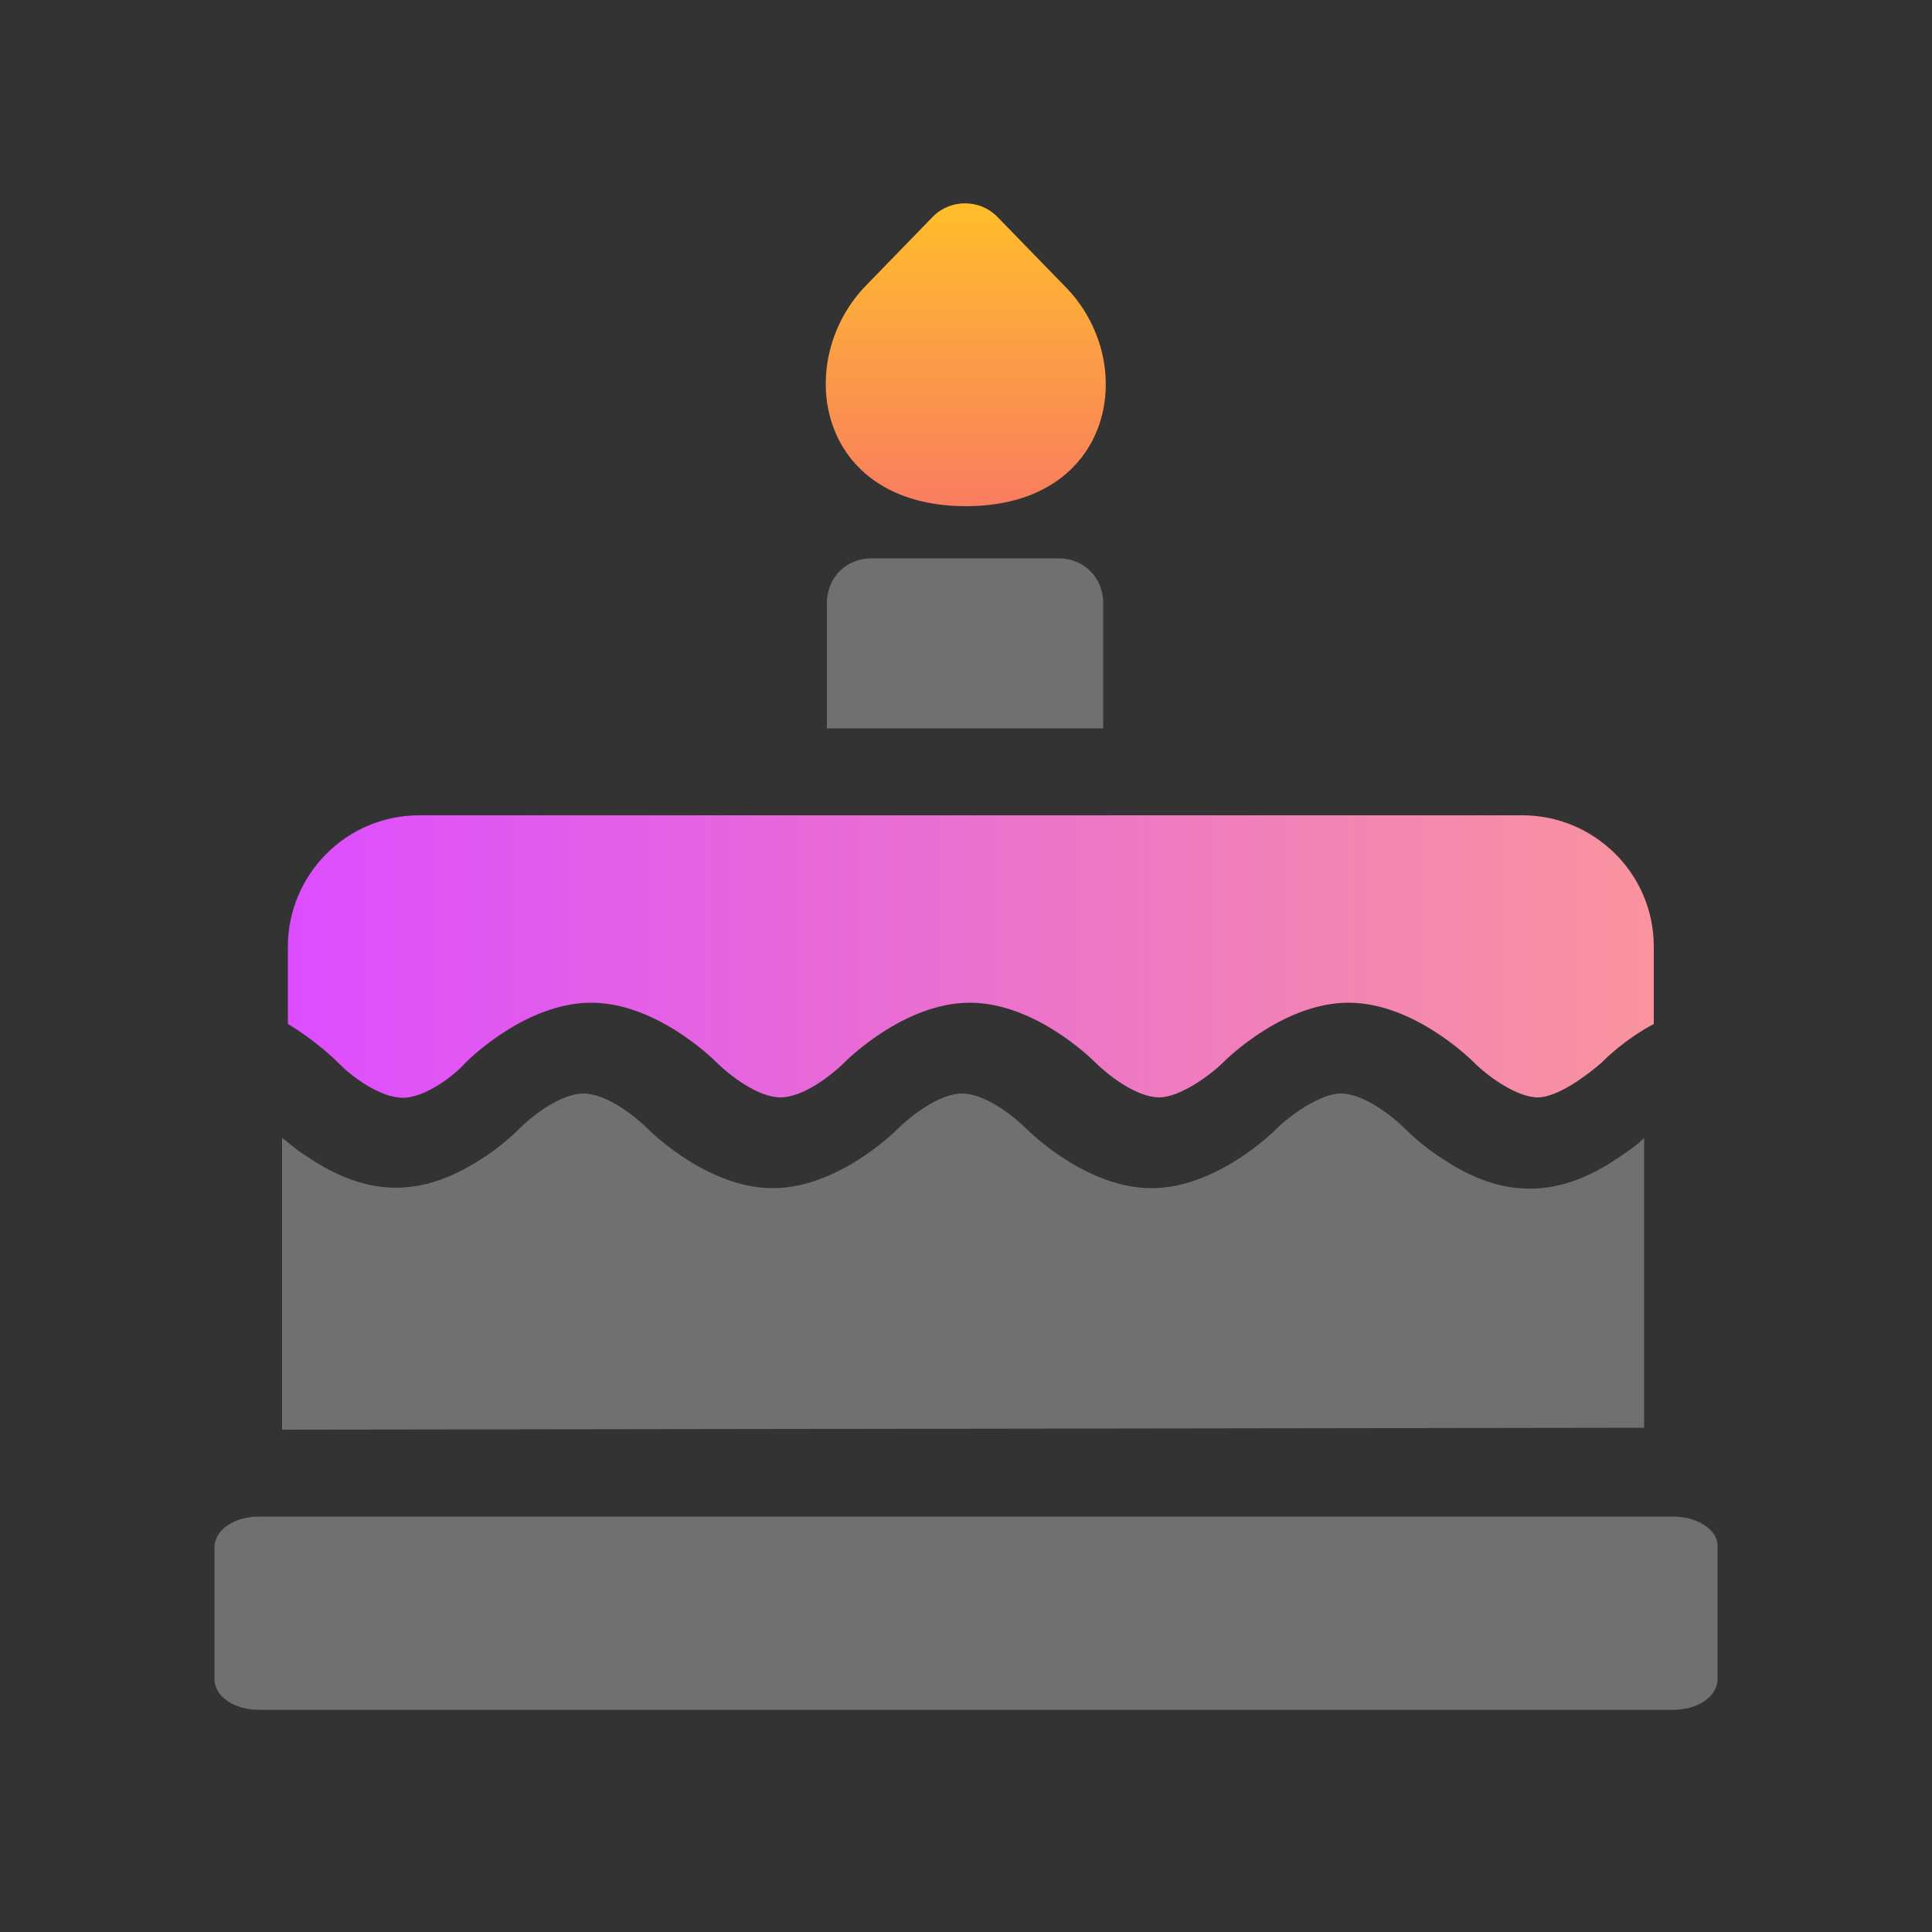
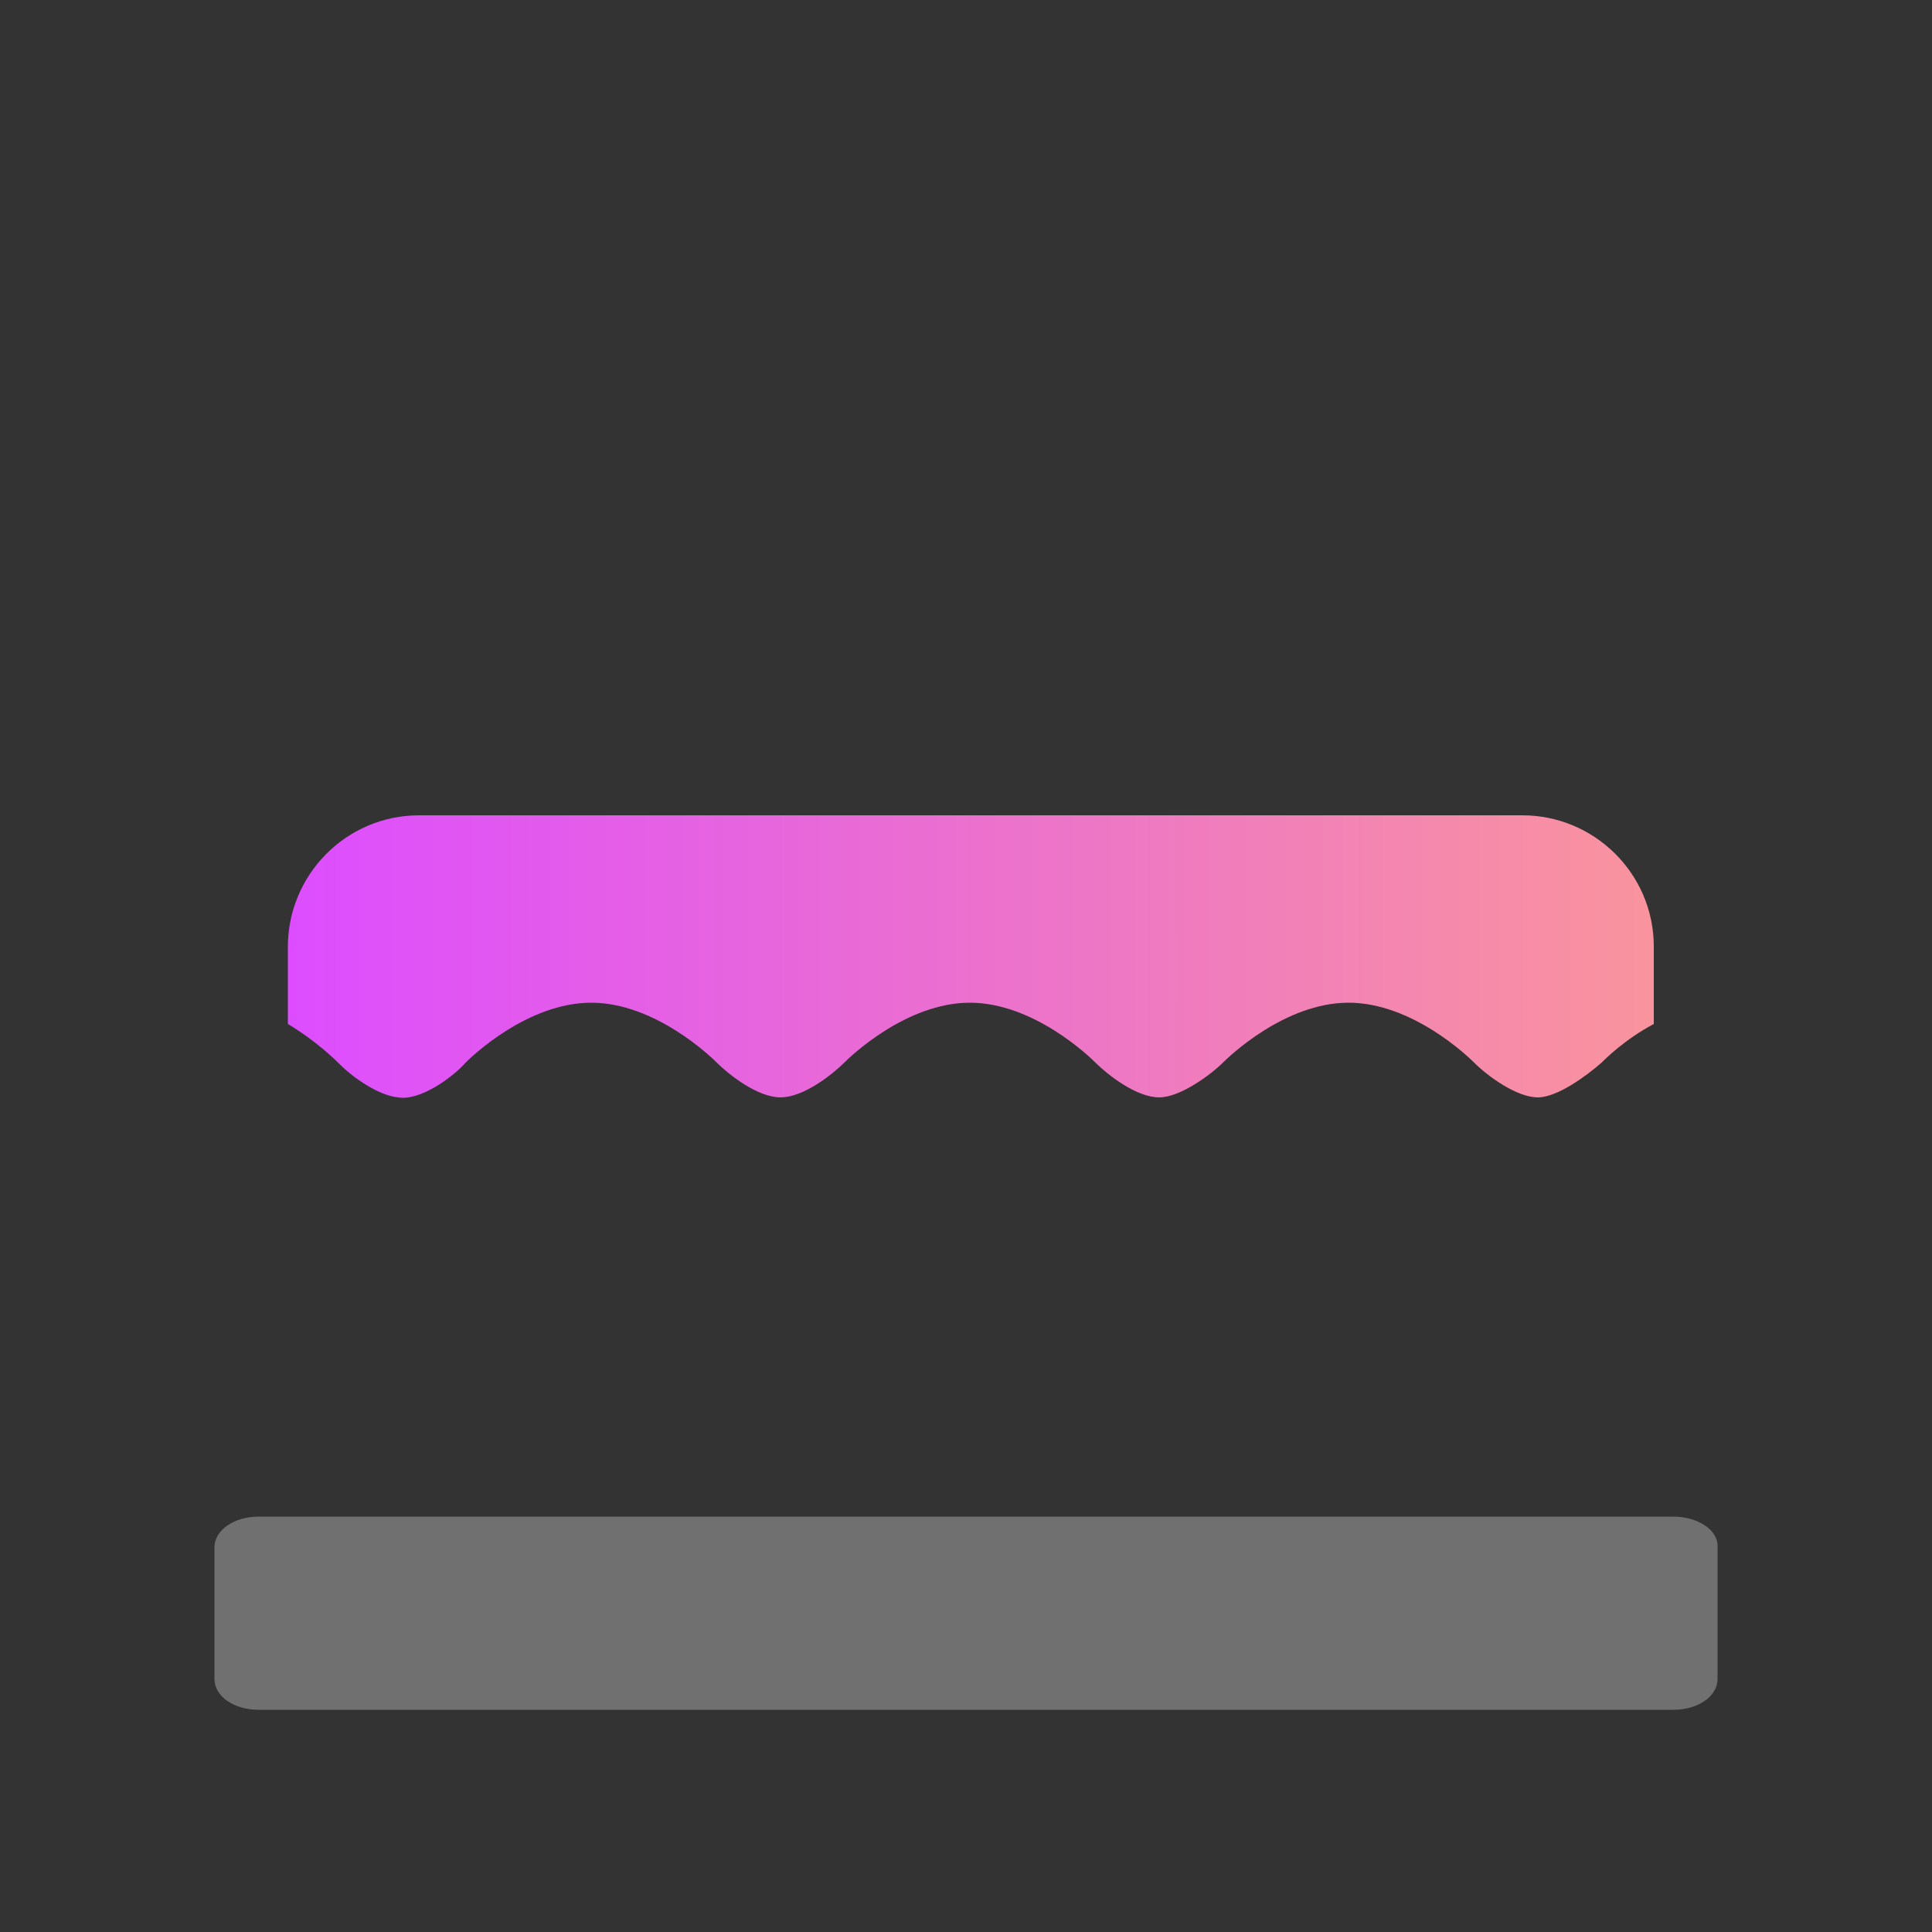
<svg xmlns="http://www.w3.org/2000/svg" version="1.1" id="Layer_1" x="0px" y="0px" viewBox="0 0 100 100" style="enable-background:new 0 0 100 100;" xml:space="preserve">
  <rect x="0" y="0" width="100" height="100" fill="#333333" stroke="none" />
  <style type="text/css">
	.st0{fill:url(#SVGID_1_);}
	.st1{opacity:0.3;fill:#FFFFFF;}
	.st2{fill:url(#SVGID_2_);}
	.st3{fill:url(#SVGID_3_);}
	.st4{fill:url(#SVGID_4_);}
	.st5{fill:url(#SVGID_5_);}
	.st6{fill:url(#SVGID_6_);}
	.st7{fill:url(#SVGID_7_);}
	.st8{fill:url(#SVGID_8_);}
	.st9{fill:url(#SVGID_9_);}
	.st10{fill:url(#SVGID_10_);}
	.st11{fill:url(#SVGID_11_);}
	.st12{fill:url(#SVGID_12_);}
	.st13{fill:url(#SVGID_13_);}
	.st14{fill:url(#SVGID_14_);}
	.st15{fill:url(#SVGID_15_);}
	.st16{fill:url(#SVGID_16_);}
	.st17{fill:url(#SVGID_17_);}
	.st18{fill:url(#SVGID_18_);}
	.st19{fill:url(#SVGID_19_);}
	.st20{fill:url(#SVGID_20_);}
	.st21{fill:url(#SVGID_21_);}
	.st22{fill:url(#SVGID_22_);}
	.st23{fill:#FFB69F;}
	.st24{fill:url(#SVGID_23_);}
	.st25{fill:url(#SVGID_24_);}
</style>
  <linearGradient id="SVGID_1_" gradientUnits="userSpaceOnUse" x1="50" y1="10.516" x2="50" y2="26.115">
    <stop offset="2.492013e-07" style="stop-color:#FFBE2A" />
    <stop offset="1" style="stop-color:#F97D60" />
  </linearGradient>
-   <path class="st0" d="M50,26.2c-7.8,0-9-7.6-5.1-11.5l3.4-3.5c0.9-0.9,2.4-0.9,3.3,0l3.5,3.6C59,18.7,57.7,26.2,50,26.2z" />
  <path class="st1" d="M86.6,78.5H13.4c-1.3,0-2.3,0.7-2.3,1.6v6.8c0,0.9,1,1.6,2.3,1.6h73.2c1.3,0,2.3-0.7,2.3-1.6V80  C88.9,79.2,87.9,78.5,86.6,78.5z" />
  <linearGradient id="SVGID_2_" gradientUnits="userSpaceOnUse" x1="14.895" y1="49.595" x2="85.105" y2="49.595">
    <stop offset="0" style="stop-color:#DD4DFF" />
    <stop offset="1" style="stop-color:#F9939E" />
  </linearGradient>
  <path class="st2" d="M17.6,55.1c0.7,0.7,2,1.6,3,1.7c1.1,0.2,2.8-1,3.5-1.8c0.3-0.3,3.2-3.1,6.5-3.1s6.2,2.8,6.5,3.1  c0.6,0.6,2.1,1.8,3.3,1.8s2.7-1.2,3.3-1.8c0.3-0.3,3.2-3.1,6.5-3.1c3.3,0,6.2,2.8,6.5,3.1c0.6,0.6,2.1,1.8,3.3,1.8  c1.1,0,2.7-1.2,3.3-1.8c0.3-0.3,3.2-3.1,6.5-3.1c3.3,0,6.2,2.8,6.5,3.1c0.7,0.7,2.2,1.8,3.3,1.8c1,0,2.5-1.1,3.3-1.8  c0.2-0.2,1.2-1.2,2.7-2v-4c0-3.8-3.1-6.8-6.8-6.8H21.7c-3.8,0-6.8,3.1-6.8,6.8v4C16.4,53.9,17.4,54.9,17.6,55.1L17.6,55.1z" />
-   <path class="st1" d="M57.1,37.7v-6.5c0-1.3-1-2.3-2.3-2.3h-9.7c-1.3,0-2.3,1-2.3,2.3v6.5H57.1z" />
-   <path class="st1" d="M85.1,73.9V58.9c-0.3,0.3-0.7,0.6-1.3,1c-3.2,2.2-6.1,2.1-9.1,0.1c-0.8-0.5-1.5-1.1-2-1.6  c-0.6-0.6-2.1-1.8-3.3-1.8c-1.1,0-2.7,1.2-3.3,1.8c-0.3,0.3-3.2,3.1-6.5,3.1s-6.2-2.8-6.5-3.1c-0.6-0.6-2.1-1.8-3.3-1.8  s-2.7,1.2-3.3,1.8c-0.3,0.3-3.2,3.1-6.5,3.1c-3.3,0-6.2-2.8-6.5-3.1c-0.6-0.6-2.1-1.8-3.3-1.8s-2.7,1.2-3.3,1.8  c-0.5,0.5-1.2,1.1-2,1.6c-3.1,2-5.9,2-9.1-0.2c-0.5-0.3-0.9-0.7-1.2-0.9v15.1L85.1,73.9L85.1,73.9z" />
</svg>